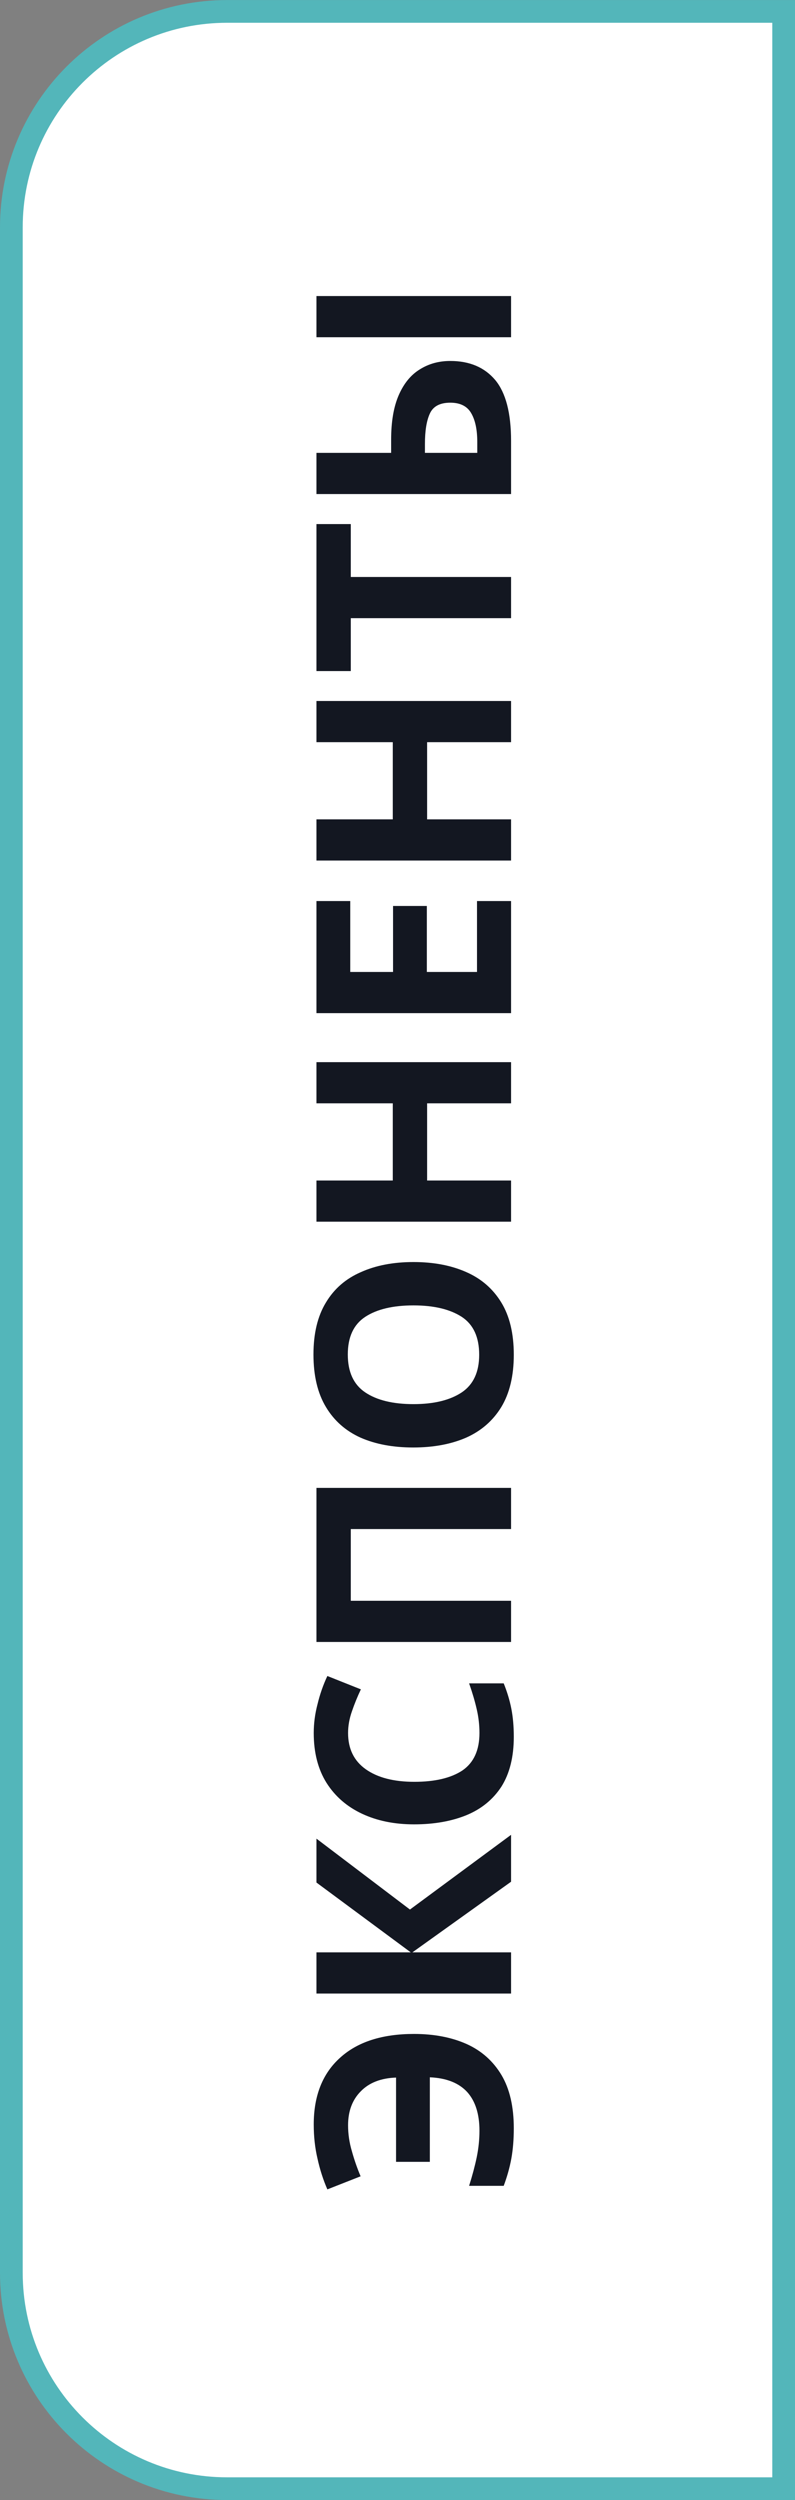
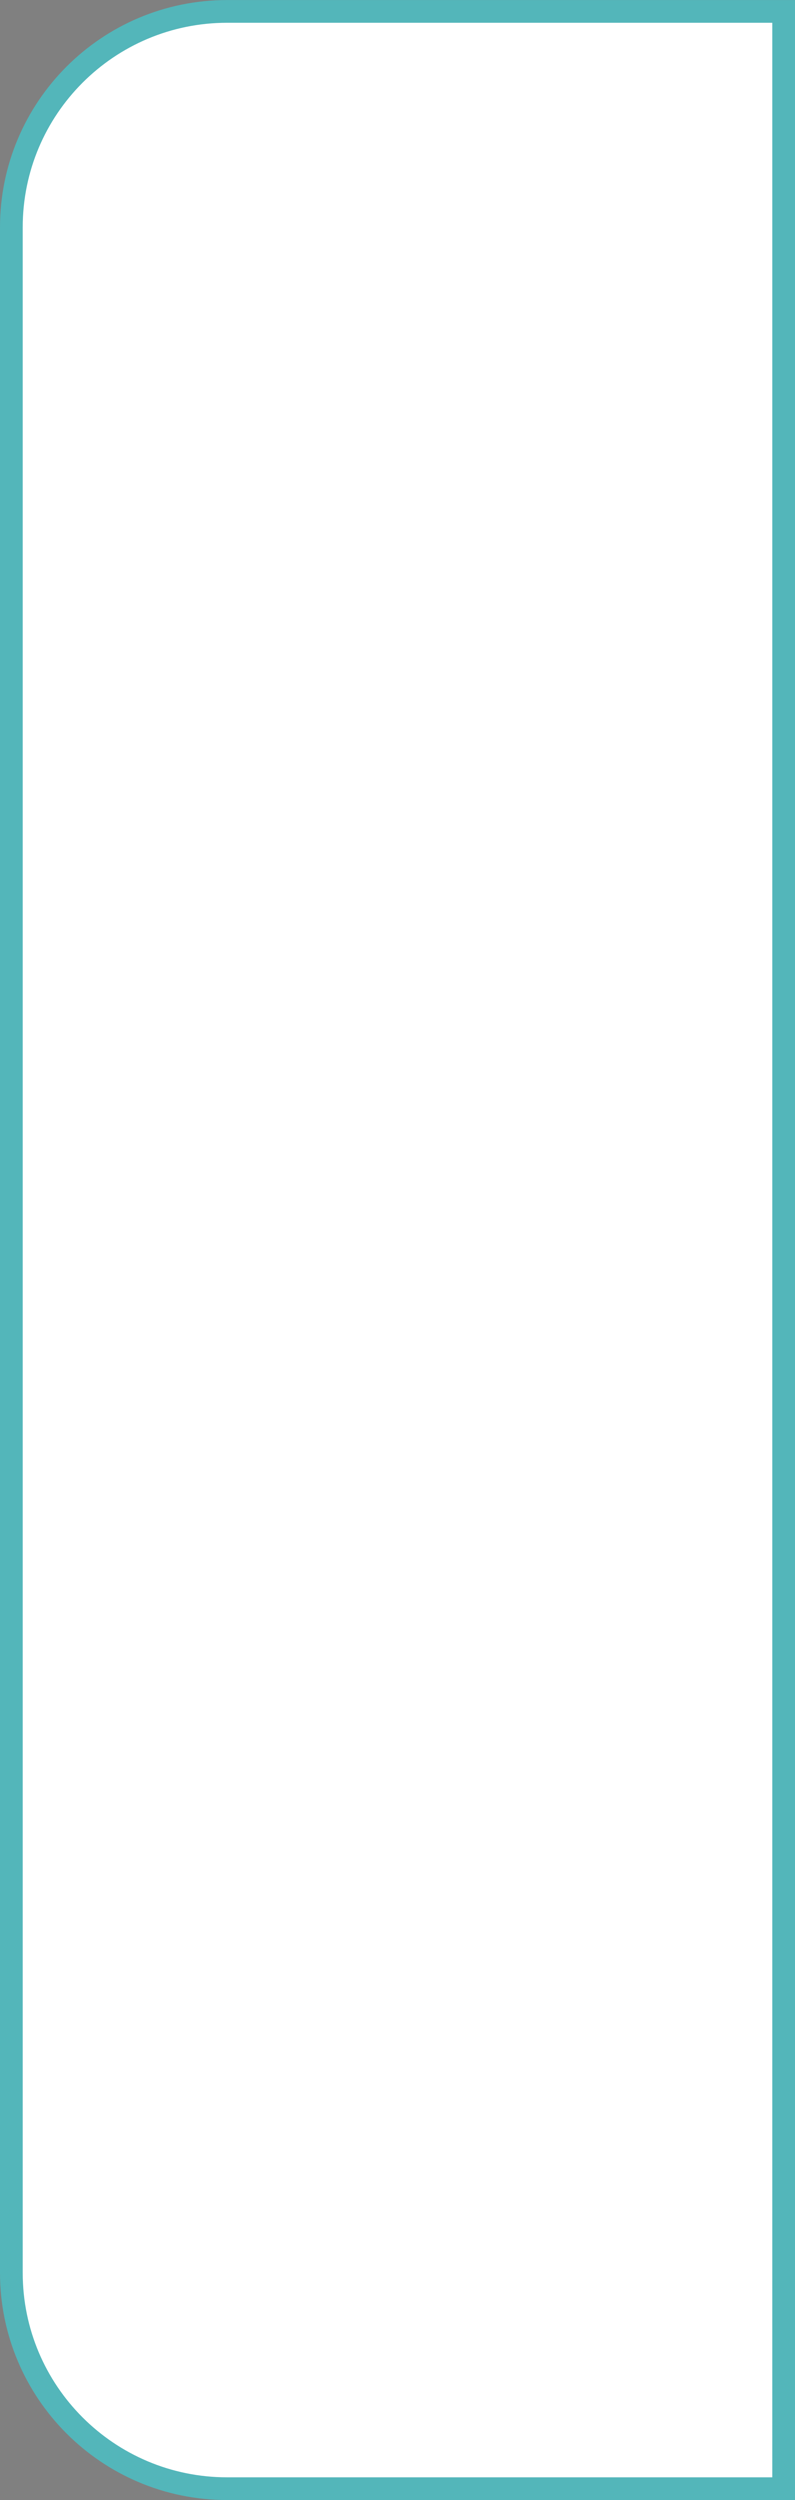
<svg xmlns="http://www.w3.org/2000/svg" width="70" height="220" viewBox="0 0 70 220" fill="none">
  <rect x="0" y="0" width="70" height="220" fill="#808080" stroke="none" />
  <path d="M20 1.004H69V219H20C9.507 219 1 210.494 1 200V20.004C1 9.511 9.507 1.004 20 1.004Z" fill="white" stroke="#53B6BA" stroke-width="2" />
-   <path d="M30.648 187.023C30.648 187.791 30.76 188.551 30.984 189.303C31.192 190.055 31.448 190.791 31.752 191.511L28.824 192.663C28.456 191.815 28.168 190.919 27.96 189.975C27.736 189.031 27.624 188.023 27.624 186.951C27.624 184.423 28.4 182.463 29.952 181.071C31.488 179.679 33.656 178.983 36.456 178.983C38.216 178.983 39.76 179.279 41.088 179.871C42.4 180.463 43.424 181.375 44.16 182.607C44.88 183.823 45.24 185.383 45.24 187.287C45.24 188.263 45.168 189.151 45.024 189.951C44.88 190.735 44.656 191.535 44.352 192.351L41.304 192.351C41.592 191.439 41.816 190.599 41.976 189.831C42.136 189.047 42.216 188.271 42.216 187.503C42.216 186.031 41.856 184.895 41.136 184.095C40.4 183.295 39.304 182.863 37.848 182.799L37.848 190.239L34.872 190.239L34.872 182.823C33.544 182.871 32.512 183.271 31.776 184.023C31.024 184.775 30.648 185.775 30.648 187.023ZM45 161.461L45 165.589L36.312 171.805L45 171.805L45 175.429L27.864 175.429L27.864 171.805L36.168 171.805L27.864 165.661L27.864 161.797L36.096 168.037L45 161.461ZM30.648 152.501C30.648 153.893 31.168 154.957 32.208 155.693C33.248 156.429 34.672 156.797 36.48 156.797C38.304 156.797 39.72 156.461 40.728 155.789C41.72 155.101 42.216 154.005 42.216 152.501C42.216 151.797 42.136 151.101 41.976 150.413C41.816 149.709 41.592 148.949 41.304 148.133L44.352 148.133C44.656 148.885 44.88 149.629 45.024 150.365C45.168 151.101 45.24 151.925 45.24 152.837C45.24 154.597 44.88 156.053 44.16 157.205C43.424 158.341 42.4 159.181 41.088 159.725C39.76 160.269 38.216 160.541 36.456 160.541C34.728 160.541 33.2 160.229 31.872 159.605C30.544 158.981 29.504 158.077 28.752 156.893C28 155.693 27.624 154.229 27.624 152.501C27.624 151.653 27.736 150.805 27.96 149.957C28.168 149.093 28.456 148.269 28.824 147.485L31.776 148.661C31.472 149.301 31.208 149.949 30.984 150.605C30.76 151.245 30.648 151.877 30.648 152.501ZM45 144.491L27.864 144.491L27.864 130.931L45 130.931L45 134.555L30.888 134.555L30.888 140.867L45 140.867L45 144.491ZM36.408 111.057C38.184 111.057 39.736 111.353 41.064 111.945C42.376 112.521 43.4 113.409 44.136 114.609C44.872 115.809 45.24 117.345 45.24 119.217C45.24 121.073 44.872 122.609 44.136 123.825C43.4 125.025 42.368 125.921 41.04 126.513C39.712 127.089 38.16 127.377 36.384 127.377C34.608 127.377 33.064 127.089 31.752 126.513C30.44 125.921 29.424 125.025 28.704 123.825C27.968 122.609 27.6 121.065 27.6 119.193C27.6 117.337 27.968 115.809 28.704 114.609C29.424 113.409 30.448 112.521 31.776 111.945C33.088 111.353 34.632 111.057 36.408 111.057ZM36.408 123.561C38.2 123.561 39.616 123.217 40.656 122.529C41.68 121.841 42.192 120.737 42.192 119.217C42.192 117.665 41.68 116.553 40.656 115.881C39.616 115.209 38.2 114.873 36.408 114.873C34.6 114.873 33.184 115.209 32.16 115.881C31.136 116.553 30.624 117.657 30.624 119.193C30.624 120.729 31.136 121.841 32.16 122.529C33.184 123.217 34.6 123.561 36.408 123.561ZM45 93.467L45 97.091L37.608 97.091L37.608 103.883L45 103.883L45 107.507L27.864 107.507L27.864 103.883L34.584 103.883L34.584 97.091L27.864 97.091L27.864 93.467L45 93.467ZM45 79.291L45 89.156L27.864 89.156L27.864 79.291L30.84 79.291L30.84 85.531L34.608 85.531L34.608 79.724L37.584 79.724L37.584 85.531L42 85.531L42 79.291L45 79.291ZM45 61.686L45 65.31L37.608 65.31L37.608 72.102L45 72.102L45 75.726L27.864 75.726L27.864 72.102L34.584 72.102L34.584 65.31L27.864 65.31L27.864 61.686L45 61.686ZM45 50.774L45 54.398L30.888 54.398L30.888 59.054L27.864 59.054L27.864 46.118L30.888 46.118L30.888 50.774L45 50.774ZM45 43.476L27.864 43.476L27.864 39.852L34.44 39.852L34.44 38.676C34.44 37.092 34.664 35.788 35.112 34.764C35.56 33.74 36.176 32.988 36.96 32.508C37.744 32.012 38.64 31.764 39.648 31.764C41.344 31.764 42.664 32.324 43.608 33.444C44.536 34.564 45 36.348 45 38.796L45 43.476ZM45 29.676L27.864 29.676L27.864 26.052L45 26.052L45 29.676ZM42.024 38.892C42.024 37.82 41.848 36.98 41.496 36.372C41.144 35.748 40.528 35.436 39.648 35.436C38.736 35.436 38.136 35.756 37.848 36.396C37.56 37.02 37.416 37.908 37.416 39.06L37.416 39.852L42.024 39.852L42.024 38.892Z" fill="#131721" />
</svg>